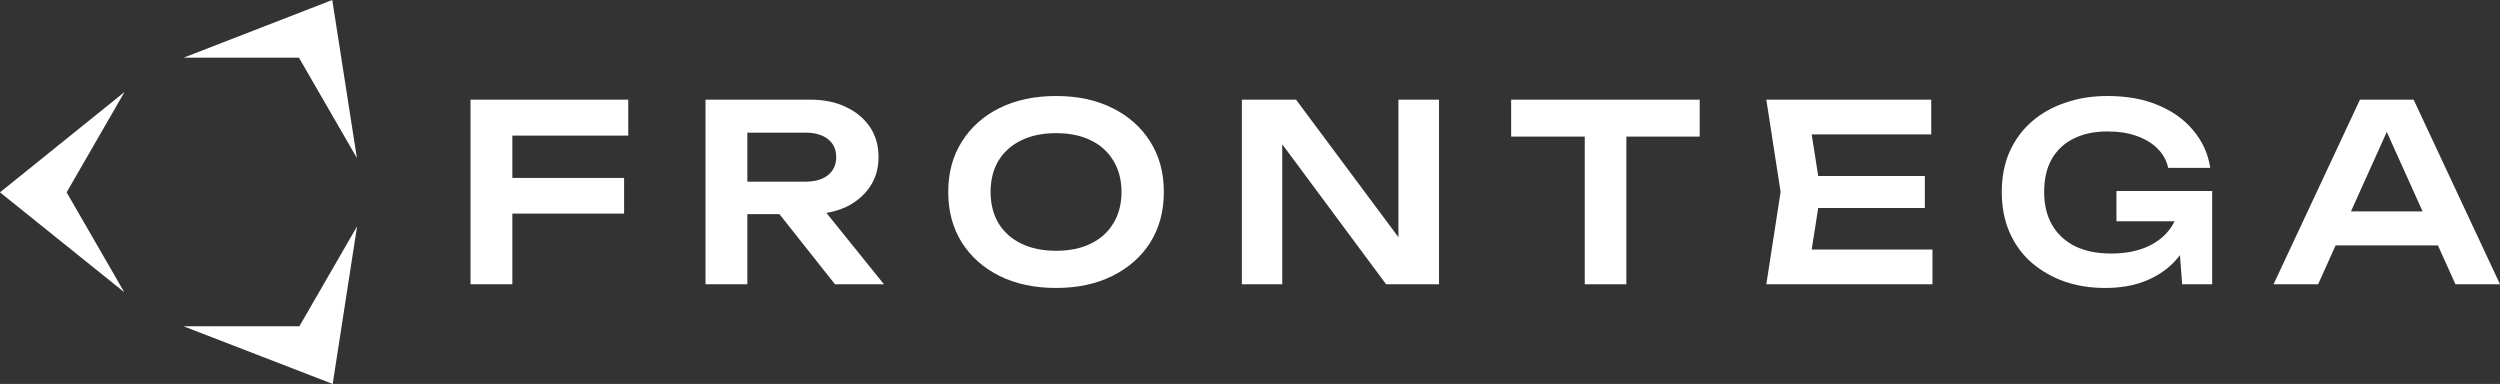
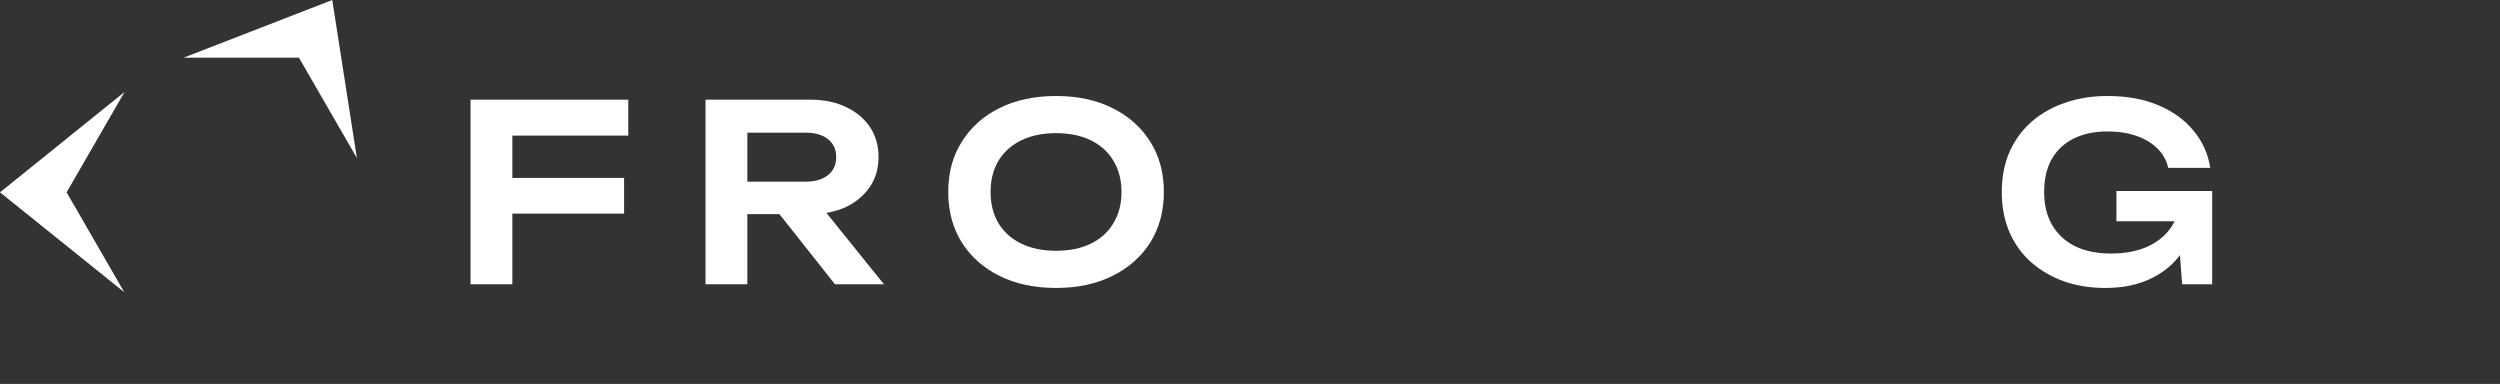
<svg xmlns="http://www.w3.org/2000/svg" id="uuid-3d5c46e2-8e59-4955-b4a8-3bea4d3b1b28" viewBox="0 0 1302.28 200">
  <rect x="0" y="0" width="1302.28" height="200" fill="#333333" stroke="none" />
  <g id="uuid-b40e1069-35bf-4644-9609-3a01c471366a">
    <polygon points="64.88 47.91 0 100.19 64.74 152.22 34.7 100.19 64.88 47.91" fill="#fff" stroke-width="0" />
-     <polygon points="95.59 169.95 173.3 200 186 117.92 155.95 169.95 95.59 169.95" fill="#fff" stroke-width="0" />
    <polygon points="185.91 82.33 173.08 0 95.64 30.05 155.73 30.05 185.91 82.33" fill="#fff" stroke-width="0" />
-     <path d="M1257.28,51.92l45,96.15h-23.21l-39.36-87.31h7.18l-39.36,87.31h-23.21l45-96.15h27.95ZM1209.46,127.82v-17.69h66.67v17.69h-66.67Z" fill="#fff" stroke-width="0" />
    <path d="M1102.48,115.26v-15.77h49.87v48.59h-15.64l-2.95-38.97,4.49,6.15h-35.77ZM1144.66,106.41c-.09,5.81-1.24,11.37-3.46,16.67-2.14,5.21-5.21,9.87-9.23,13.97-4.02,4.02-8.97,7.18-14.87,9.49-5.9,2.31-12.74,3.46-20.51,3.46s-14.57-1.11-21.15-3.33c-6.5-2.31-12.22-5.6-17.18-9.87-4.87-4.27-8.68-9.49-11.41-15.64-2.74-6.24-4.1-13.29-4.1-21.15s1.37-14.87,4.1-21.03c2.82-6.24,6.71-11.5,11.67-15.77s10.77-7.52,17.44-9.74c6.67-2.31,13.93-3.46,21.79-3.46,10.26,0,19.15,1.62,26.67,4.87,7.52,3.16,13.59,7.56,18.21,13.21,4.7,5.64,7.61,12.09,8.72,19.36h-21.92c-.85-3.93-2.74-7.31-5.64-10.13-2.82-2.82-6.45-5-10.9-6.54-4.36-1.54-9.4-2.31-15.13-2.31-6.75,0-12.61,1.24-17.56,3.72-4.87,2.39-8.68,5.94-11.41,10.64-2.65,4.7-3.97,10.43-3.97,17.18s1.41,12.52,4.23,17.31,6.84,8.46,12.05,11.03c5.21,2.48,11.37,3.72,18.46,3.72s12.99-1.07,18.21-3.21c5.21-2.22,9.32-5.3,12.31-9.23,3.08-4.02,4.83-8.76,5.26-14.23l9.36,1.03Z" fill="#fff" stroke-width="0" />
-     <path d="M948.44,100l-6.41,40.77-9.49-10.77h74.1v18.08h-86.54l7.44-48.08-7.44-48.08h85.9v18.08h-73.46l9.49-10.77,6.41,40.77ZM1002.67,91.67v16.67h-68.85v-16.67h68.85Z" fill="#fff" stroke-width="0" />
-     <path d="M787.18,51.92h98.21v19.23h-98.21v-19.23ZM825.52,61.67h21.67v86.41h-21.67V61.67Z" fill="#fff" stroke-width="0" />
-     <polygon points="736.02 133.72 728.45 134.87 728.45 51.92 749.6 51.92 749.6 148.08 722.04 148.08 660.5 65.13 667.94 63.97 667.94 148.08 646.91 148.08 646.91 51.92 675.12 51.92 736.02 133.72" fill="#fff" stroke-width="0" />
    <path d="M550.11,130.64c7.01,0,13.03-1.24,18.08-3.72,5.13-2.48,9.06-6.03,11.79-10.64,2.82-4.62,4.23-10.04,4.23-16.28s-1.41-11.67-4.23-16.28c-2.74-4.62-6.67-8.16-11.79-10.64-5.04-2.48-11.07-3.72-18.08-3.72s-12.95,1.24-18.08,3.72c-5.13,2.48-9.1,6.03-11.92,10.64-2.74,4.62-4.1,10.04-4.1,16.28s1.37,11.67,4.1,16.28c2.82,4.62,6.79,8.16,11.92,10.64,5.13,2.48,11.15,3.72,18.08,3.72ZM550.11,150c-11.2,0-21.03-2.09-29.49-6.28-8.38-4.19-14.91-10-19.62-17.44-4.7-7.52-7.05-16.28-7.05-26.28s2.35-18.72,7.05-26.15c4.7-7.52,11.24-13.38,19.62-17.56,8.46-4.19,18.29-6.28,29.49-6.28s20.98,2.09,29.36,6.28c8.46,4.19,15.04,10.04,19.74,17.56,4.7,7.44,7.05,16.15,7.05,26.15s-2.35,18.76-7.05,26.28c-4.7,7.44-11.28,13.25-19.74,17.44-8.38,4.19-18.16,6.28-29.36,6.28Z" fill="#fff" stroke-width="0" />
    <path d="M399.31,103.08h24.87l36.28,45h-25.51l-35.64-45ZM382.64,94.62h37.05c4.87,0,8.72-1.11,11.54-3.33,2.91-2.31,4.36-5.47,4.36-9.49s-1.45-7.14-4.36-9.36c-2.82-2.22-6.67-3.33-11.54-3.33h-40.26l9.87-11.15v90.13h-21.79V51.92h54.74c7.01,0,13.16,1.28,18.46,3.85,5.3,2.48,9.44,5.94,12.44,10.38,2.99,4.44,4.49,9.66,4.49,15.64s-1.5,11.07-4.49,15.51c-2.99,4.44-7.14,7.95-12.44,10.51-5.3,2.48-11.45,3.72-18.46,3.72h-39.62v-16.92Z" fill="#fff" stroke-width="0" />
    <path d="M327.27,51.92v18.72h-71.41l11.03-11.15v88.59h-21.79V51.92h82.18ZM255.61,92.69h69.49v18.59h-69.49v-18.59Z" fill="#fff" stroke-width="0" />
  </g>
</svg>